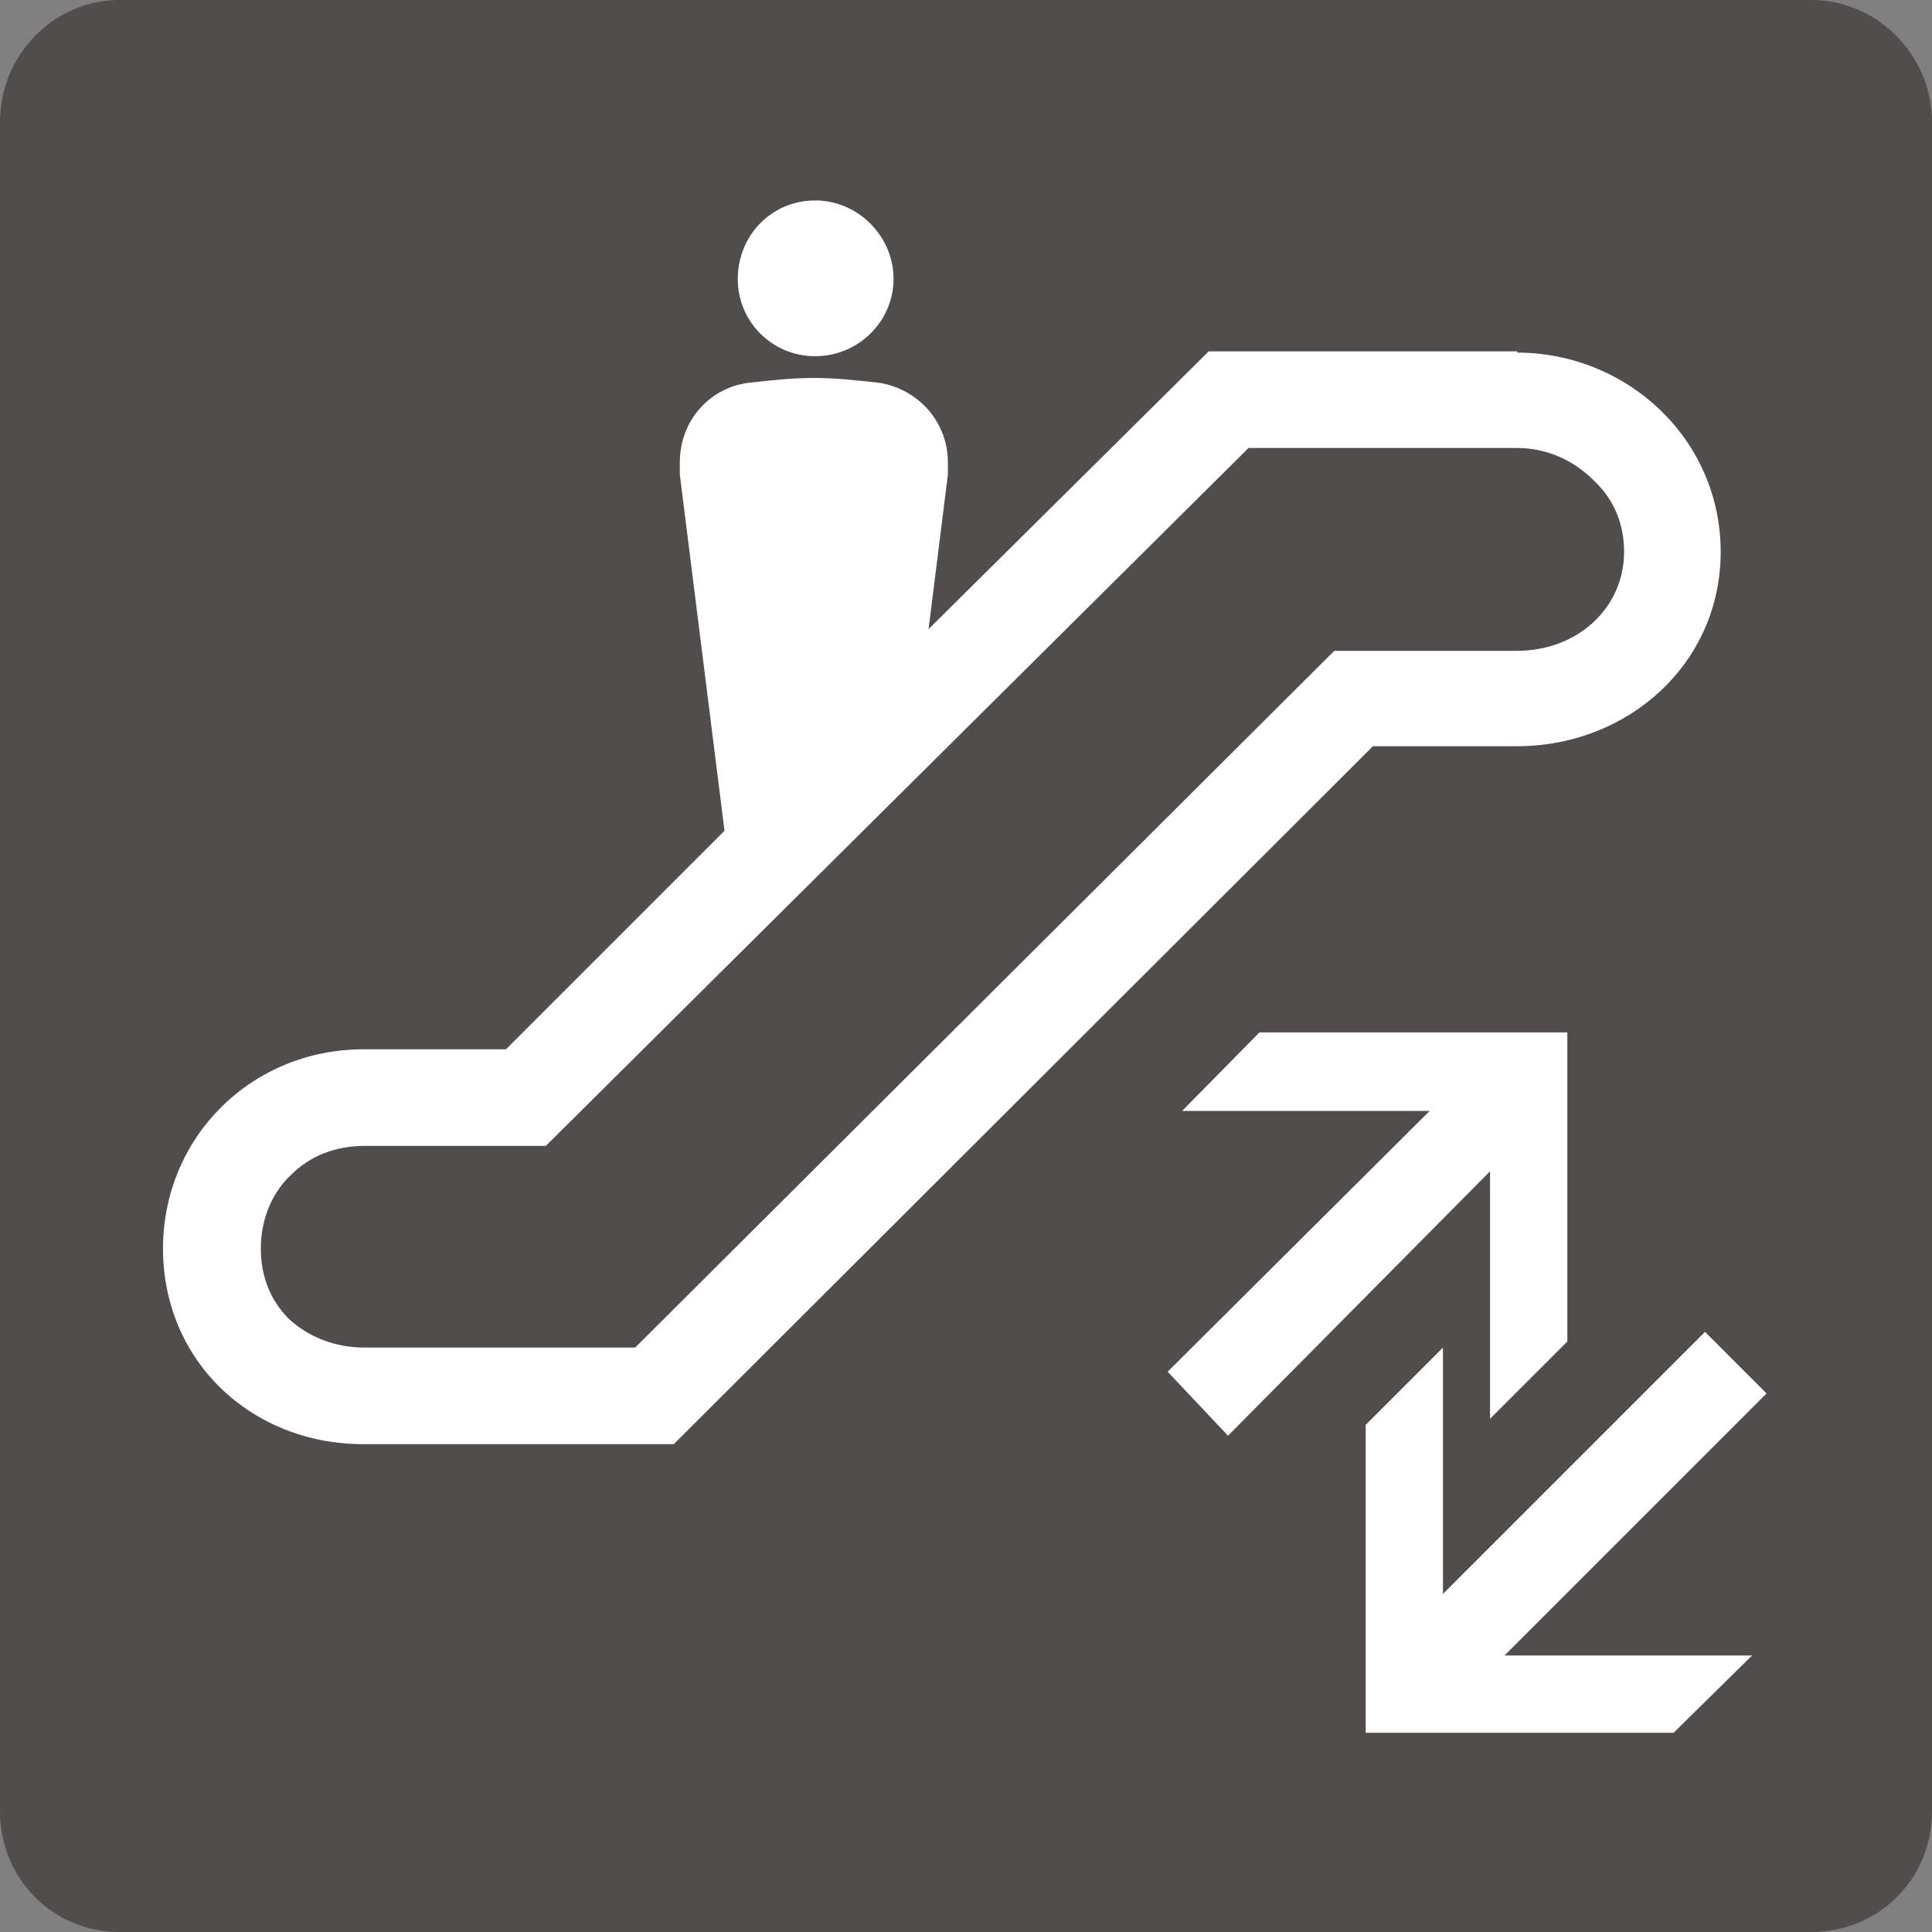
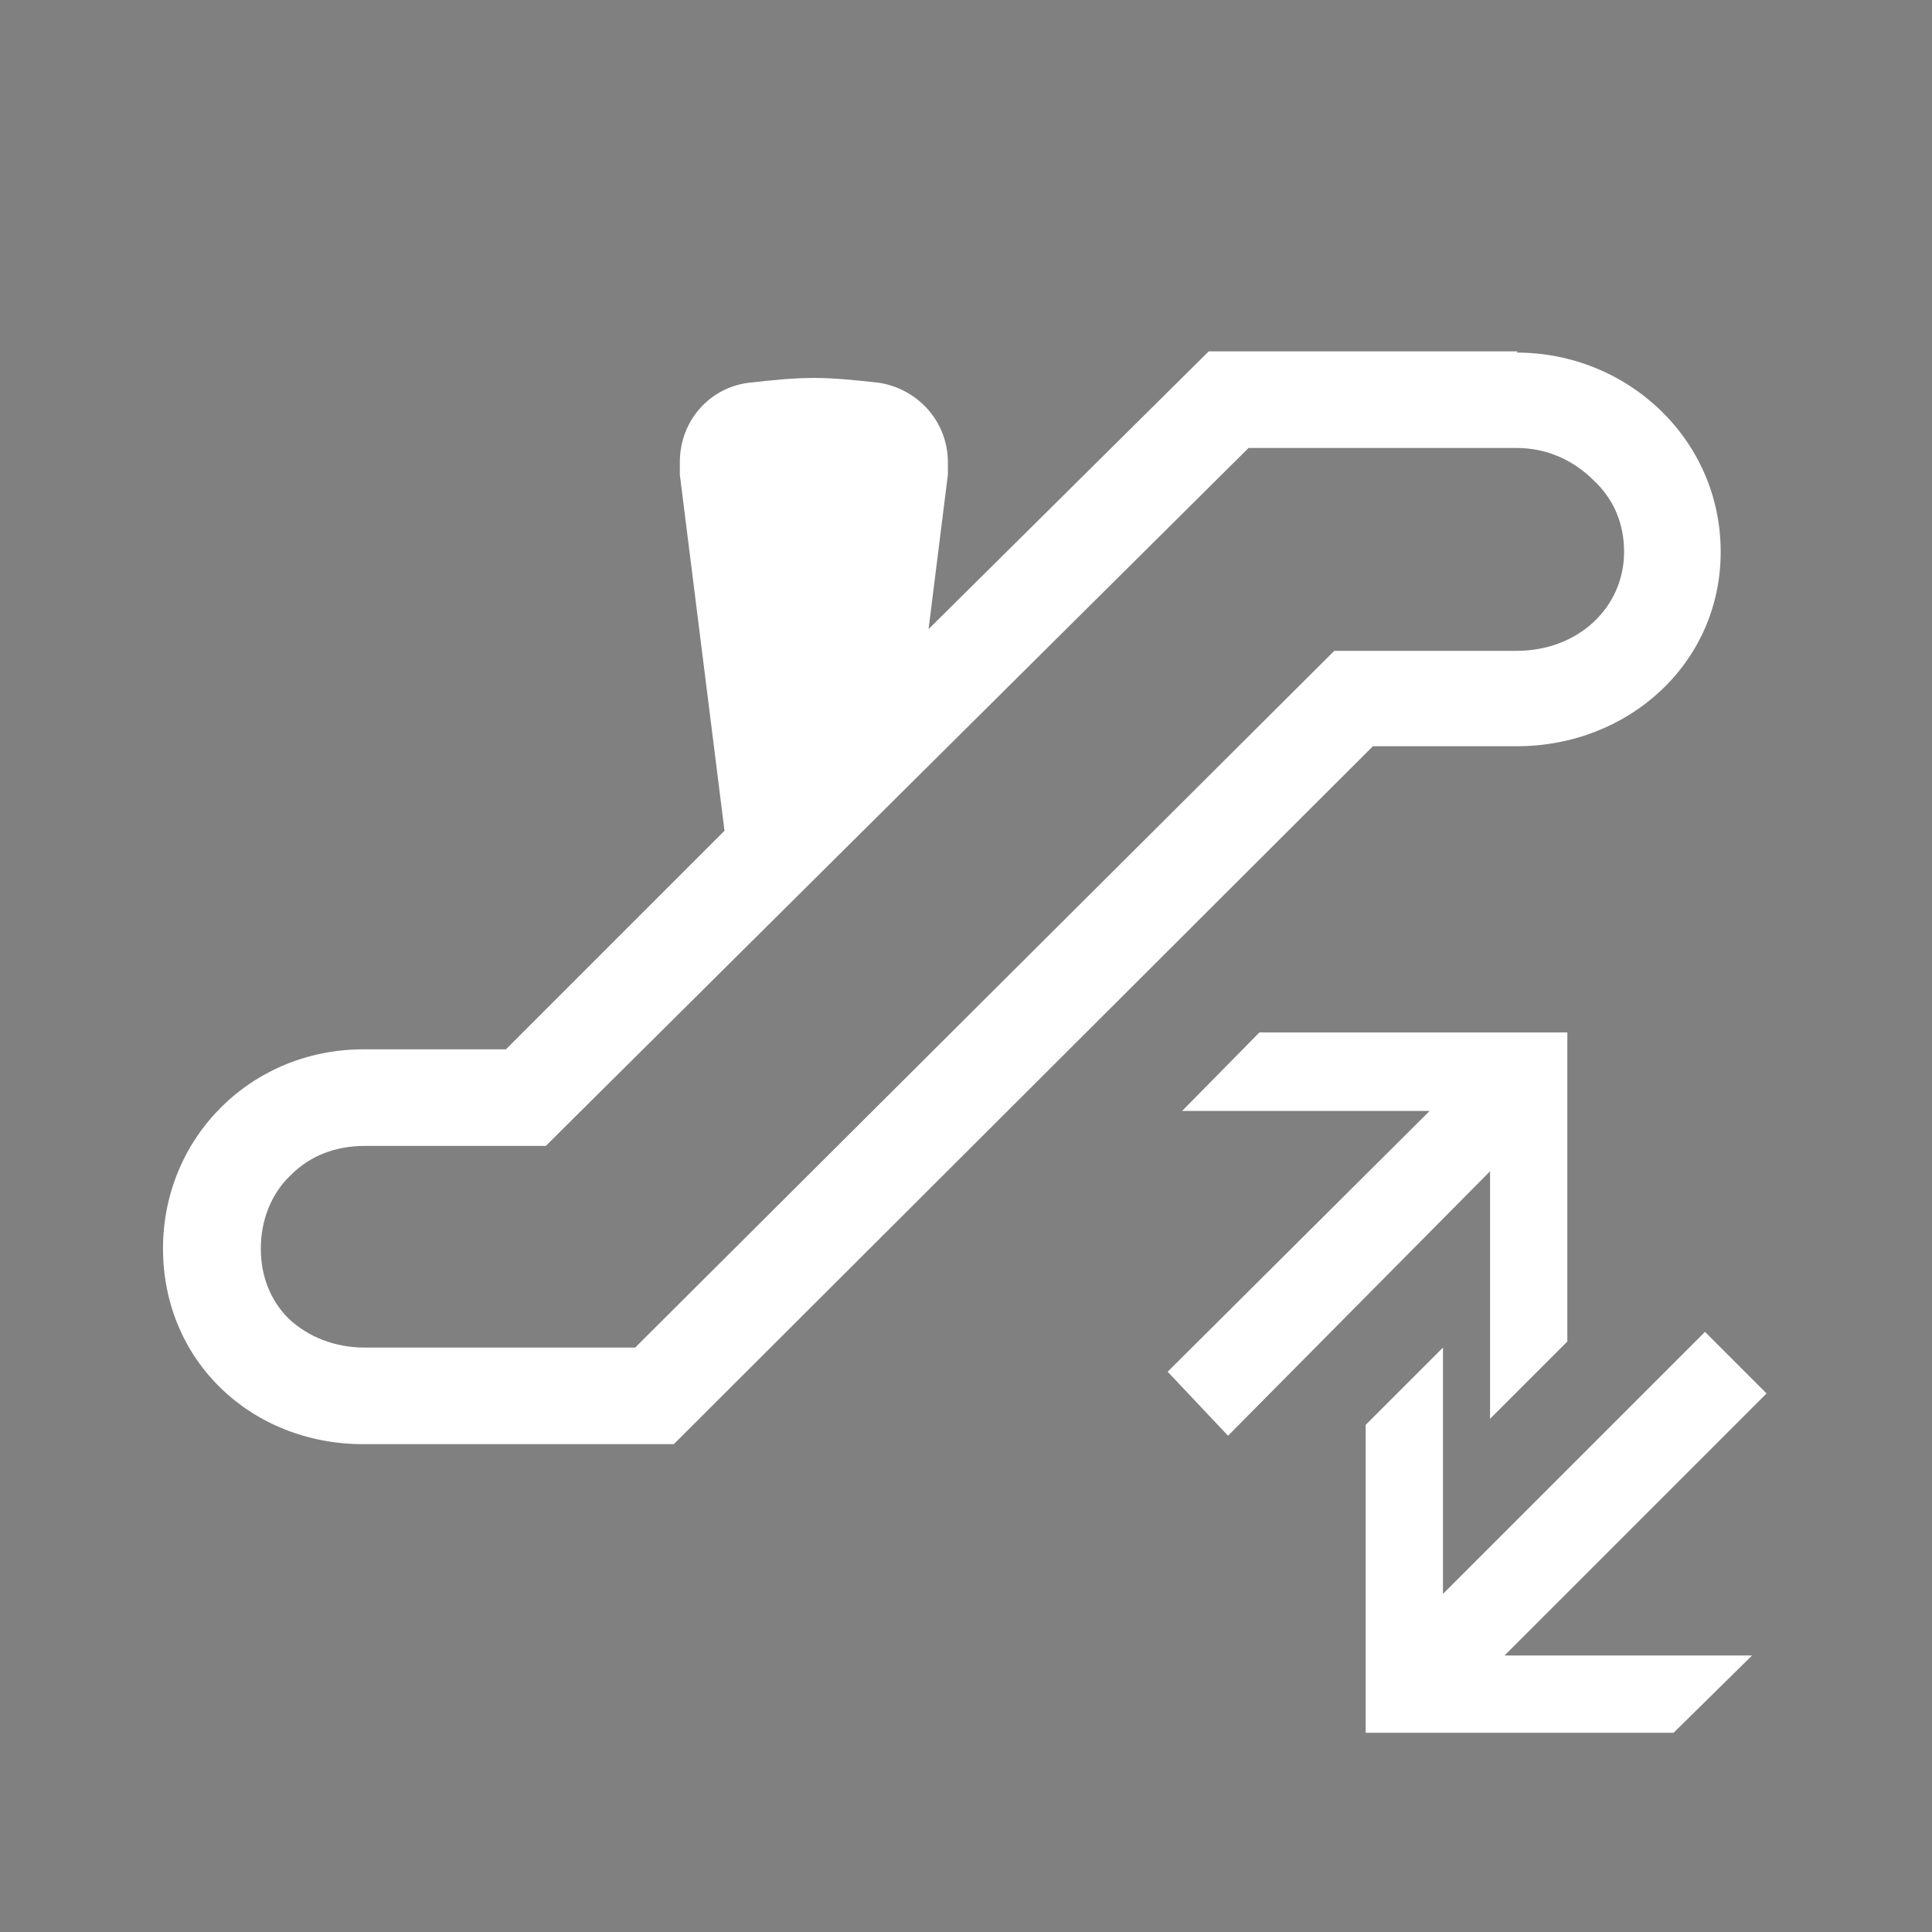
<svg xmlns="http://www.w3.org/2000/svg" id="_レイヤー_2" data-name="レイヤー 2" viewBox="0 0 16 16">
  <rect x="0" y="0" width="16" height="16" fill="#808080" stroke="none" />
  <defs>
    <style>
      .cls-1 {
        fill: #514d4d;
      }

      .cls-1, .cls-2 {
        stroke-width: 0px;
      }

      .cls-2 {
        fill: #fff;
      }
    </style>
  </defs>
  <g id="_ピクトグラム_テキスト" data-name="ピクトグラム&amp;amp;テキスト">
    <g>
-       <path class="cls-1" d="M.99,16c-.55,0-.99-.44-.99-1V1.01C0,.46.44,0,.99,0h14.01c.55,0,1,.46,1,1.01v13.99c0,.56-.44,1-1,1H.99Z" />
      <g>
        <polygon class="cls-2" points="10.43 8.55 9.79 9.2 11.84 9.2 9.67 11.36 10.17 11.89 12.34 9.7 12.34 11.75 12.98 11.11 12.98 8.55 10.43 8.55" />
        <polygon class="cls-2" points="13.86 14.35 14.51 13.71 12.46 13.71 14.63 11.54 14.12 11.03 11.95 13.2 11.95 11.16 11.31 11.8 11.31 14.35 13.86 14.35" />
-         <path class="cls-2" d="M6.75,2.95c.36,0,.65-.29.65-.64s-.29-.65-.65-.65c-.36,0-.64.29-.64.65,0,.36.29.64.64.64Z" />
        <path class="cls-2" d="M12.57,2.91h-2.56s-2.32,2.3-2.32,2.3l.16-1.28s0-.07,0-.1c0-.34-.25-.61-.57-.66-.18-.02-.36-.04-.54-.04-.18,0-.36.02-.54.04-.32.04-.57.31-.57.66,0,.03,0,.07,0,.1l.37,2.95-1.81,1.81h-1.18c-.93,0-1.66.73-1.66,1.65,0,.93.73,1.62,1.66,1.62h2.57s5.79-5.78,5.79-5.78h1.19c.93,0,1.69-.69,1.69-1.61,0-.93-.77-1.65-1.69-1.65M12.57,5.39h-1.52s-5.79,5.77-5.79,5.77h-2.24c-.25,0-.47-.09-.63-.24-.15-.15-.23-.35-.23-.58,0-.24.09-.46.25-.61.16-.16.37-.24.61-.24h1.5s5.82-5.78,5.82-5.78h2.22c.25,0,.47.1.64.27.16.15.25.35.25.59,0,.46-.38.82-.89.82Z" />
      </g>
    </g>
  </g>
</svg>